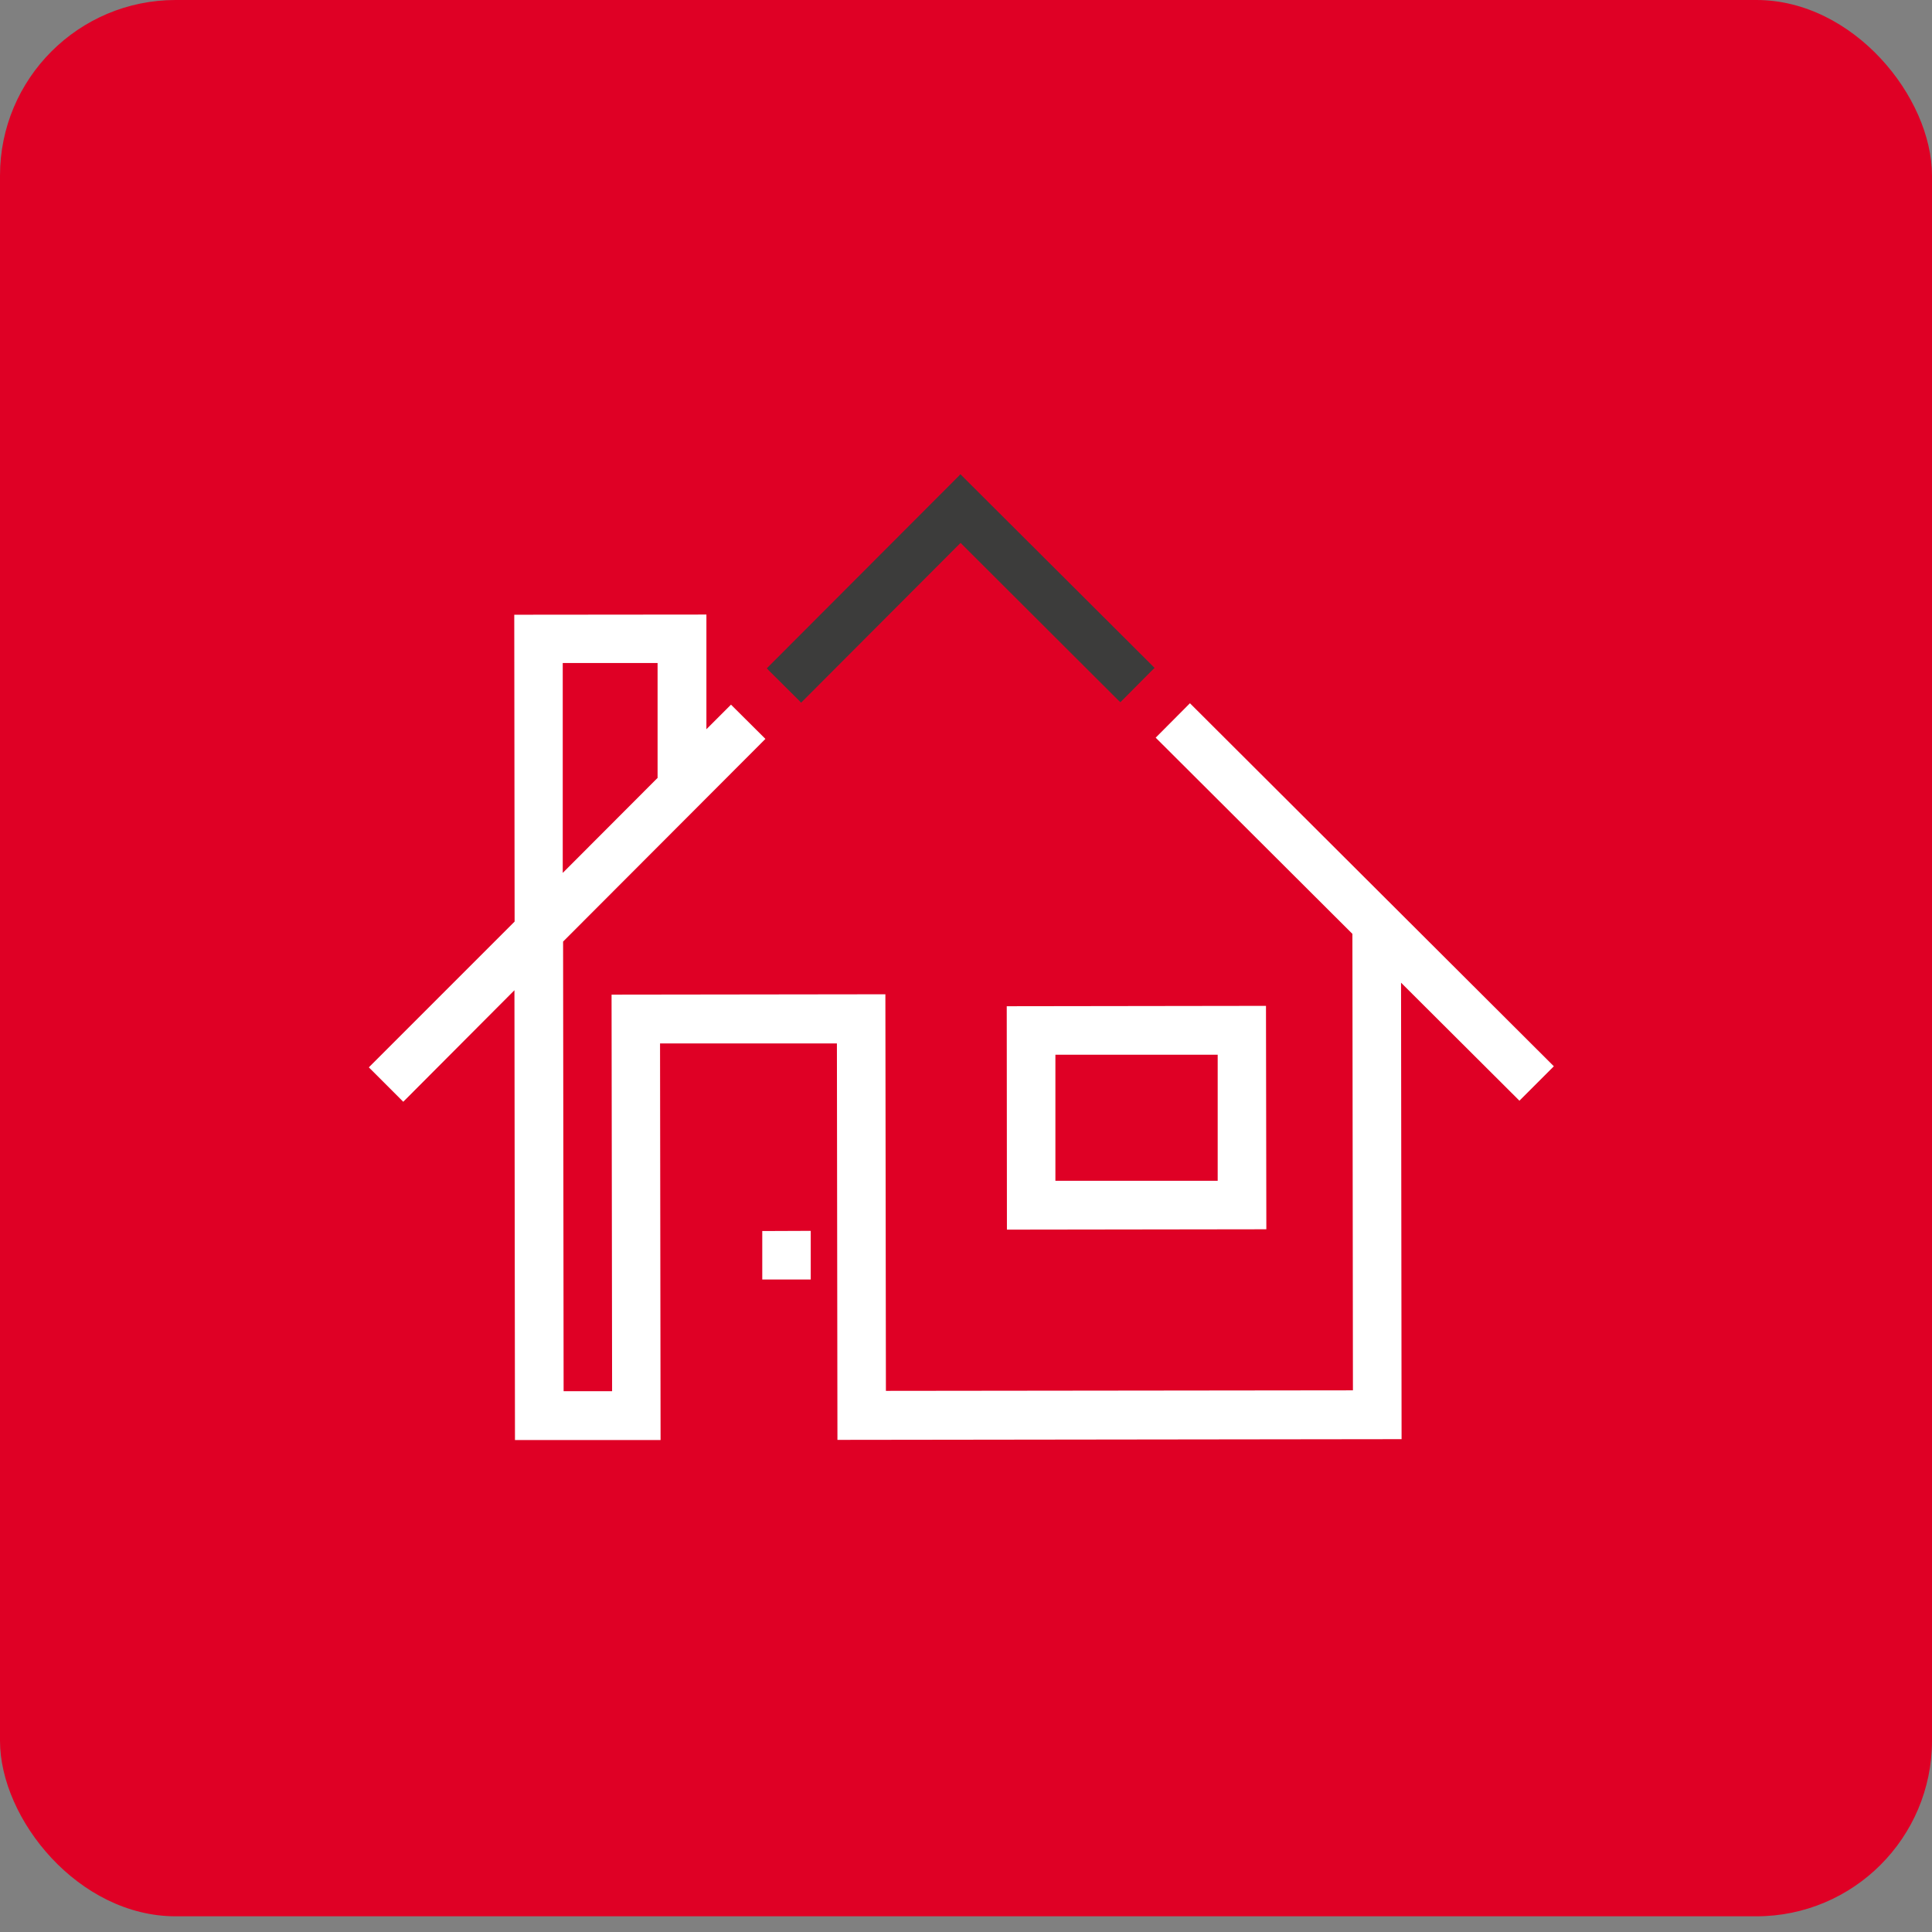
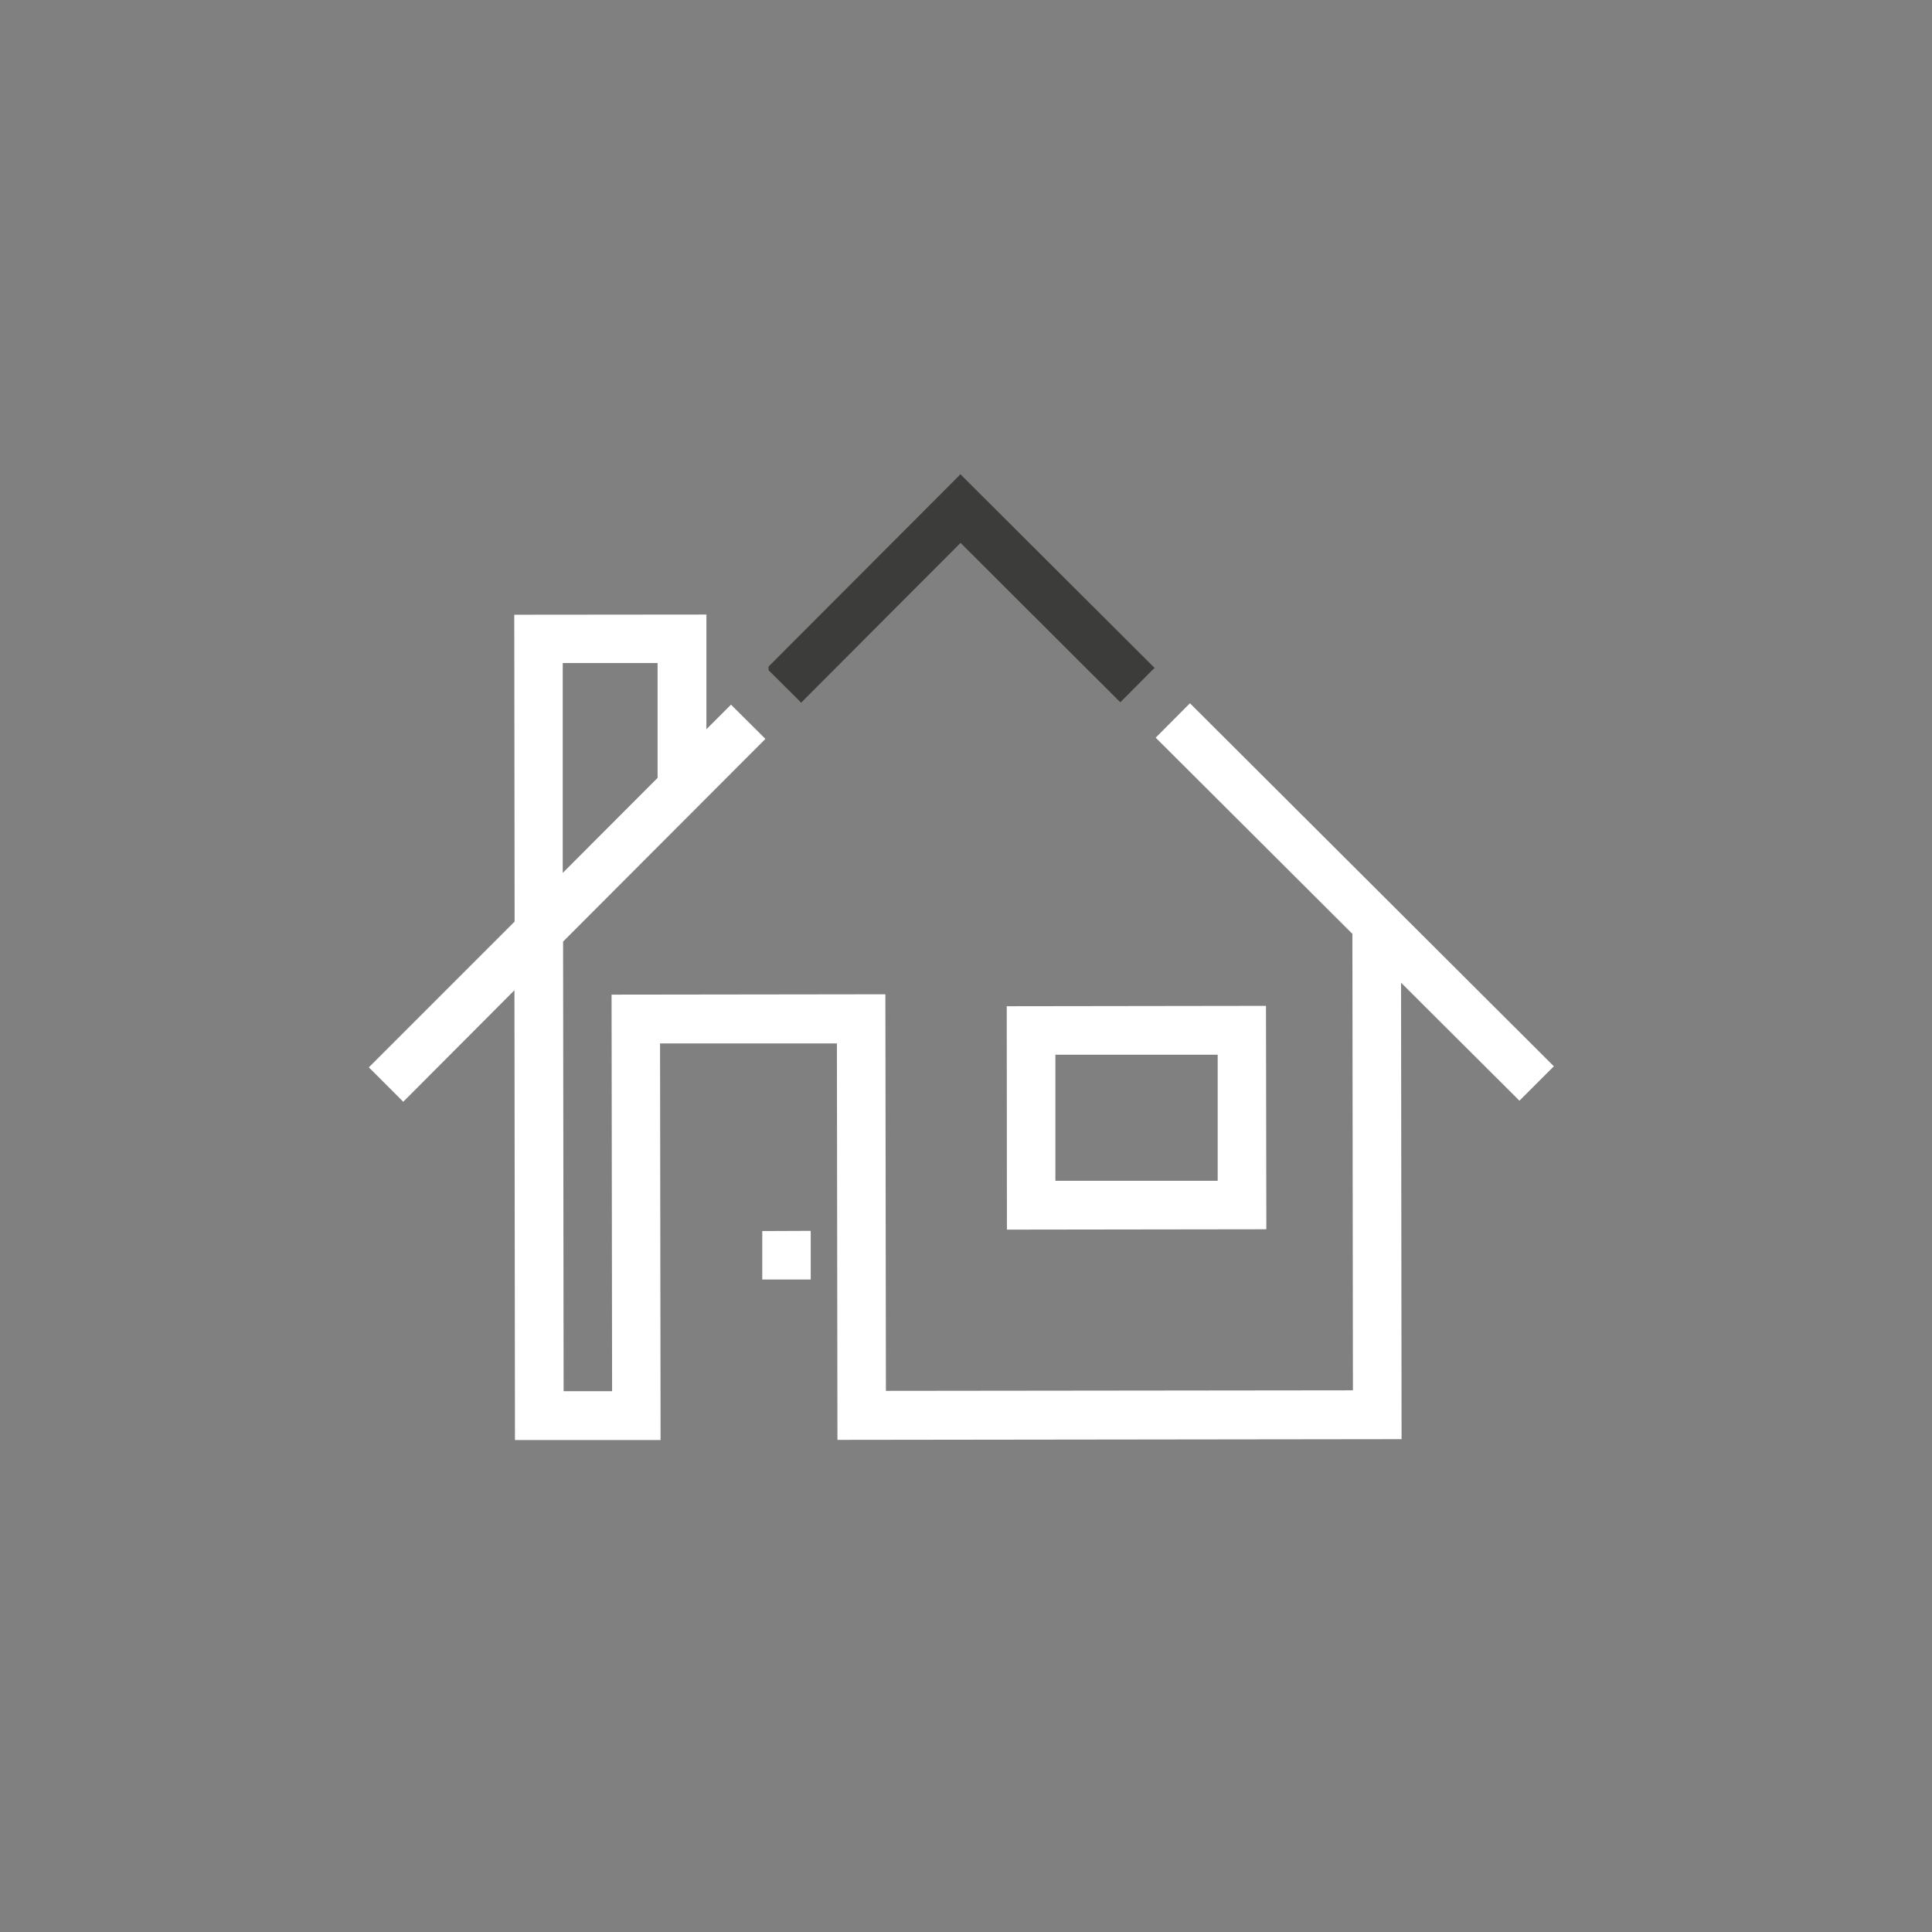
<svg xmlns="http://www.w3.org/2000/svg" width="110" height="110" viewBox="0 0 110 110" fill="none">
  <rect x="0" y="0" width="110" height="110" fill="#808080" stroke="none" />
-   <rect width="110" height="109.106" rx="10" fill="#DF0025" />
  <g clip-path="url(#clip0_6586_21518)">
-     <path d="M45.51 39.9L45.61 40.01L45.72 39.9L54.69 30.91L63.68 39.88L63.79 39.98L63.89 39.88L65.63 38.13L65.74 38.03L65.63 37.92L54.79 27.11L54.68 27L54.58 27.11L43.76 37.95L43.66 38.05L43.76 38.16L45.51 39.9Z" fill="#3C3C3B" />
+     <path d="M45.51 39.9L45.61 40.01L45.72 39.9L54.69 30.91L63.68 39.88L63.79 39.98L63.89 39.88L65.63 38.13L65.74 38.03L65.63 37.92L54.79 27.11L54.68 27L54.58 27.11L43.76 37.95L43.76 38.16L45.51 39.9Z" fill="#3C3C3B" />
    <path d="M57.32 57.29V57.44L57.33 69.86V70.01H57.48L71.95 69.99H72.1V69.84L72.08 57.42V57.27H71.93L57.47 57.29H57.32ZM60.09 60.05H69.33V67.23H60.09V60.05Z" fill="white" />
    <path d="M88.34 60.58L67.75 40.04L65.8 42L77 53.17L77.03 79.16L50.44 79.19L50.41 56.76V56.61H50.26L34.97 56.63H34.82V56.78L34.85 79.21H32.09L32.06 53.61L43.58 42.07L41.62 40.12L40.22 41.52V35.14V34.99H40.07L29.43 35H29.28V35.15L29.3 52.47L21.11 60.66L21 60.77L21.11 60.88L22.85 62.62L22.96 62.73L23.07 62.62L29.29 56.38L29.32 81.84V81.99H29.47H37.46H37.61V81.84L37.58 59.41H47.65L47.68 81.83V81.98H47.83L79.65 81.94H79.8V81.79L79.77 55.95L86.4 62.56L86.51 62.67L86.62 62.56L88.36 60.82L88.47 60.71L88.36 60.6L88.34 60.58ZM37.45 44.28L32.04 49.7V37.75H37.44V44.28H37.45Z" fill="white" />
    <path d="M46.16 70.23V70.08H46.01L43.55 70.09H43.4V70.24V72.7V72.85H43.55H46.01H46.16V72.7V70.23Z" fill="white" />
  </g>
  <defs>
    <clipPath id="clip0_6586_21518">
      <rect width="67.45" height="54.98" fill="white" transform="translate(21 27)" />
    </clipPath>
  </defs>
</svg>